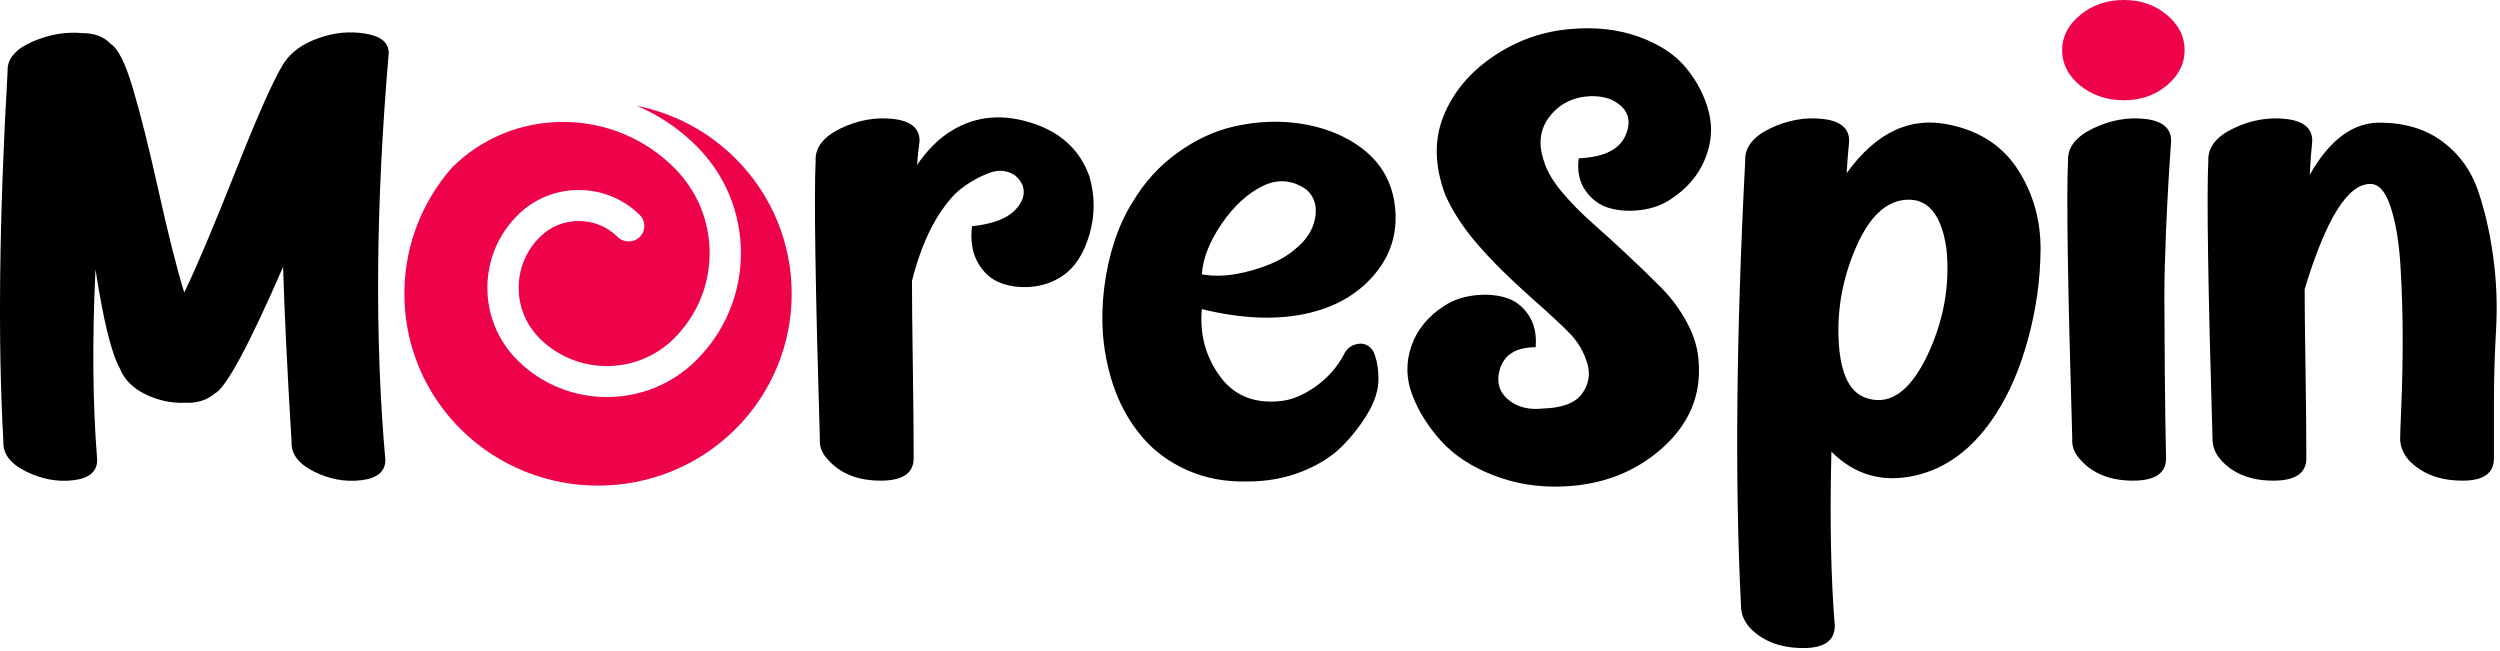
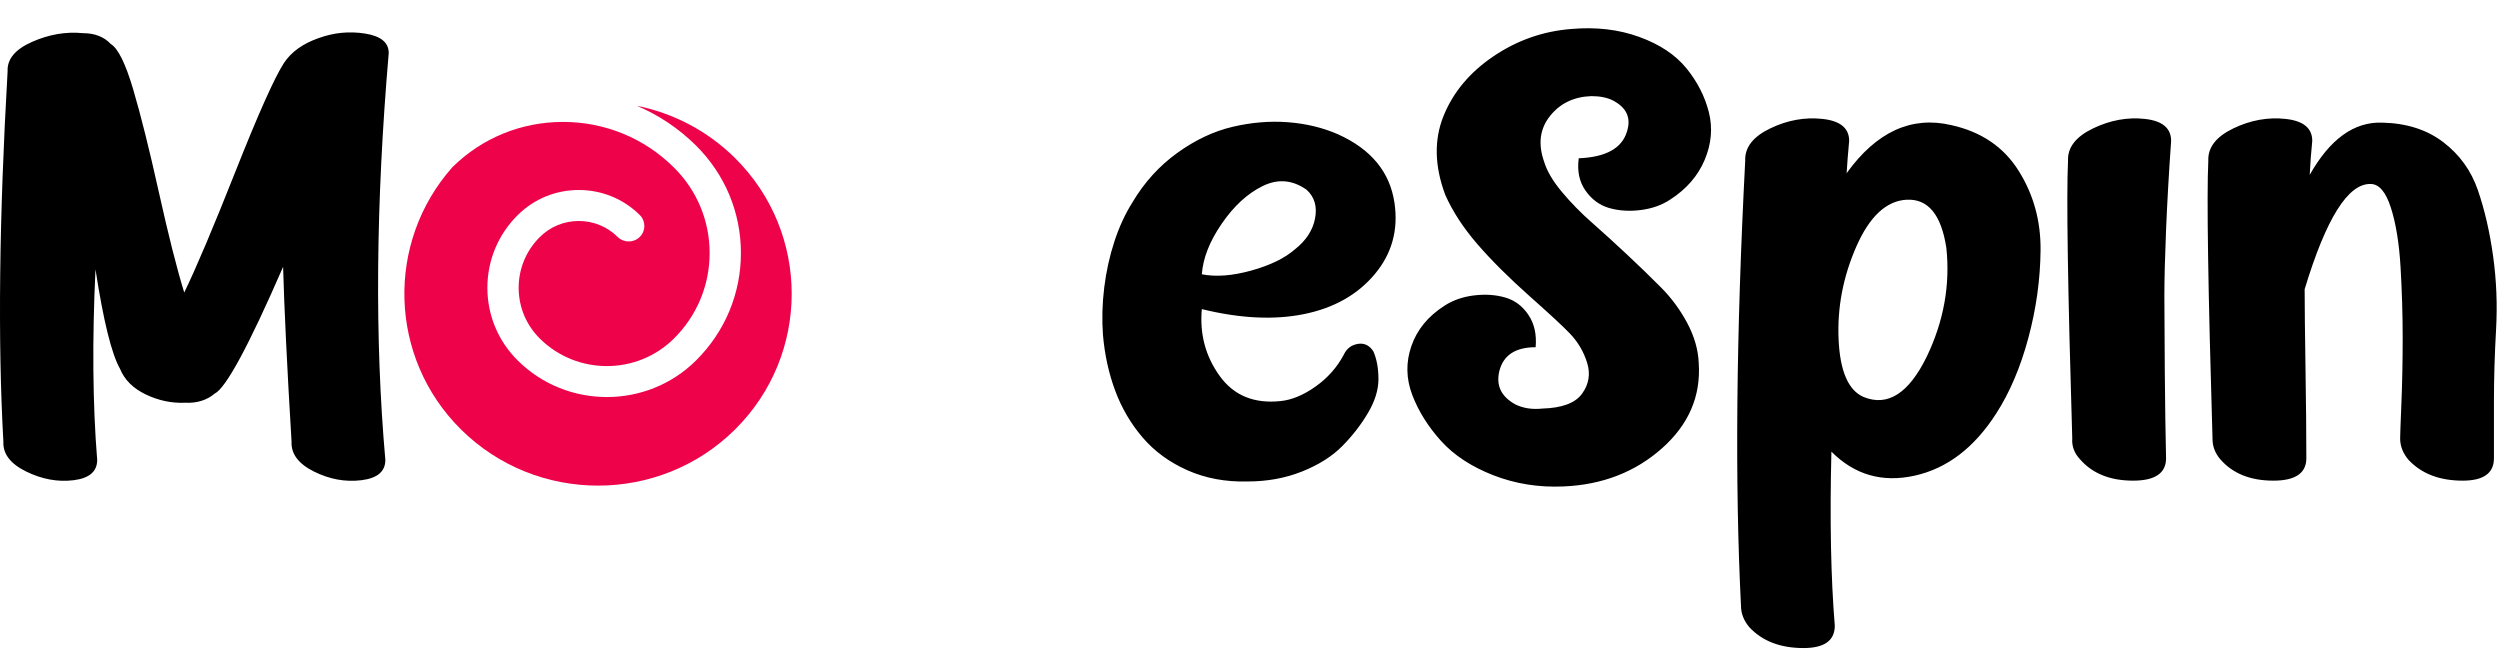
<svg xmlns="http://www.w3.org/2000/svg" width="142" height="37" viewBox="0 0 142 37">
  <g fill="none">
-     <path fill="#000" d="M46.568,24.947 C46.312,16.38 46.232,11.109 46.328,9.132 C46.296,8.378 46.768,7.767 47.744,7.296 C48.72,6.825 49.712,6.645 50.72,6.755 C51.728,6.864 52.232,7.28 52.232,8.002 C52.168,8.473 52.12,8.928 52.088,9.367 C52.632,8.582 53.208,7.986 53.816,7.578 C55.192,6.637 56.744,6.425 58.472,6.943 C60.2,7.461 61.336,8.488 61.88,10.026 C62.2,11.124 62.2,12.223 61.88,13.321 C61.56,14.419 61.048,15.204 60.344,15.674 C59.832,16.02 59.256,16.223 58.616,16.286 C57.976,16.349 57.384,16.278 56.84,16.074 C56.296,15.87 55.864,15.486 55.544,14.921 C55.224,14.356 55.112,13.666 55.208,12.85 C56.36,12.725 57.168,12.426 57.632,11.956 C58.096,11.485 58.248,11.014 58.088,10.544 C57.928,10.167 57.672,9.916 57.32,9.791 C56.968,9.665 56.6,9.673 56.216,9.814 C55.832,9.955 55.464,10.136 55.112,10.355 C54.76,10.575 54.472,10.795 54.248,11.014 C53.16,12.144 52.344,13.792 51.8,15.957 C51.8,16.992 51.816,18.585 51.848,20.734 C51.88,22.884 51.896,24.649 51.896,26.03 C51.896,26.877 51.272,27.301 50.024,27.301 C48.712,27.301 47.704,26.893 47,26.077 C46.68,25.732 46.536,25.355 46.568,24.947 Z" />
-     <path fill="#EE034B" d="M118.136,4.848 C117.464,4.283 117.128,3.617 117.128,2.848 C117.128,2.079 117.472,1.412 118.16,0.847 C118.848,0.282 119.672,0 120.632,0 C121.592,0 122.408,0.282 123.08,0.847 C123.752,1.412 124.088,2.079 124.088,2.848 C124.088,3.617 123.752,4.283 123.08,4.848 C122.408,5.413 121.592,5.695 120.632,5.695 C119.672,5.695 118.84,5.413 118.136,4.848 Z" />
    <path fill="#000" d="M.192 25.088C-.128 19.409-.048 12.395.432 4.048.4 3.358.864 2.801 1.824 2.377 2.784 1.953 3.744 1.789 4.704 1.883 5.376 1.883 5.904 2.087 6.288 2.495 6.704 2.746 7.128 3.601 7.56 5.06 7.992 6.519 8.48 8.473 9.024 10.92 9.568 13.368 10.048 15.266 10.464 16.616 11.136 15.235 12.112 12.929 13.392 9.696 14.672 6.464 15.584 4.425 16.128 3.577 16.544 2.95 17.2 2.479 18.096 2.165 18.96 1.851 19.84 1.765 20.736 1.906 21.632 2.048 22.08 2.416 22.08 3.012 21.344 11.579 21.28 19.283 21.888 26.124 21.888 26.783 21.432 27.167 20.52 27.277 19.608 27.387 18.712 27.222 17.832 26.783 16.952 26.344 16.528 25.779 16.56 25.088 16.304 20.821 16.144 17.51 16.08 15.157 14.128 19.644 12.832 22.044 12.192 22.358 11.744 22.735 11.184 22.907 10.512 22.876 9.744 22.907 9 22.751 8.28 22.405 7.56 22.06 7.072 21.574 6.816 20.946 6.336 20.099 5.872 18.216 5.424 15.298 5.232 19.346 5.264 22.954 5.52 26.124 5.52 26.783 5.072 27.167 4.176 27.277 3.28 27.387 2.384 27.222 1.488 26.783.592 26.344.16 25.779.192 25.088ZM62.648 19.016C62.584 18.138 62.608 17.243 62.72 16.333 62.832 15.423 63.024 14.552 63.296 13.721 63.568 12.889 63.912 12.144 64.328 11.485 65 10.355 65.848 9.422 66.872 8.684 67.896 7.947 68.944 7.453 70.016 7.202 71.088 6.951 72.136 6.864 73.16 6.943 74.184 7.021 75.128 7.249 75.992 7.625 77.88 8.473 78.952 9.775 79.208 11.532 79.432 13.07 79.056 14.419 78.08 15.58 77.104 16.741 75.768 17.494 74.072 17.84 72.376 18.185 70.44 18.091 68.264 17.557 68.136 18.969 68.472 20.232 69.272 21.346 70.072 22.46 71.224 22.939 72.728 22.782 73.368 22.719 74.032 22.445 74.72 21.958 75.408 21.472 75.944 20.868 76.328 20.146 76.488 19.801 76.752 19.597 77.12 19.534 77.488 19.471 77.784 19.613 78.008 19.958 78.2 20.397 78.296 20.923 78.296 21.535 78.296 22.146 78.096 22.79 77.696 23.464 77.296 24.139 76.808 24.767 76.232 25.347 75.656 25.928 74.896 26.406 73.952 26.783 73.008 27.159 71.976 27.348 70.856 27.348 69.608 27.379 68.472 27.167 67.448 26.712 66.424 26.257 65.576 25.637 64.904 24.853 64.232 24.068 63.712 23.182 63.344 22.194 62.976 21.205 62.744 20.146 62.648 19.016ZM68.264 15.58C69.064 15.737 70 15.666 71.072 15.368 72.144 15.07 72.968 14.67 73.544 14.168 74.184 13.666 74.568 13.078 74.696 12.403 74.824 11.728 74.664 11.187 74.216 10.779 73.416 10.214 72.584 10.144 71.72 10.567 70.856 10.991 70.08 11.705 69.392 12.709 68.704 13.713 68.328 14.67 68.264 15.58ZM87.608 23.206C88.728 23.174 89.48 22.892 89.864 22.358 90.248 21.825 90.344 21.244 90.152 20.617 89.96 19.989 89.64 19.44 89.192 18.969 88.84 18.593 88.072 17.879 86.888 16.828 85.704 15.776 84.712 14.788 83.912 13.862 83.112 12.936 82.504 12.003 82.088 11.061 81.48 9.43 81.448 7.939 81.992 6.59 82.536 5.24 83.48 4.111 84.824 3.201 86.168 2.291 87.64 1.773 89.24 1.647 90.648 1.522 91.936 1.671 93.104 2.095 94.272 2.518 95.168 3.114 95.792 3.883 96.416 4.652 96.84 5.484 97.064 6.378 97.288 7.272 97.208 8.174 96.824 9.085 96.44 9.995 95.784 10.748 94.856 11.344 94.376 11.658 93.816 11.854 93.176 11.932 92.536 12.011 91.944 11.971 91.4 11.815 90.856 11.658 90.408 11.328 90.056 10.826 89.704 10.324 89.576 9.712 89.672 8.99 91.208 8.928 92.12 8.426 92.408 7.484 92.664 6.7 92.392 6.103 91.592 5.695 91.272 5.539 90.872 5.46 90.392 5.46 89.4 5.492 88.616 5.868 88.04 6.59 87.464 7.312 87.352 8.174 87.704 9.179 87.864 9.712 88.2 10.285 88.712 10.897 89.224 11.509 89.792 12.089 90.416 12.638 91.04 13.187 91.704 13.792 92.408 14.451 93.112 15.109 93.76 15.737 94.352 16.333 94.944 16.93 95.44 17.604 95.84 18.357 96.24 19.11 96.456 19.864 96.488 20.617 96.616 22.499 95.92 24.116 94.4 25.465 92.88 26.814 91.016 27.536 88.808 27.63 87.4 27.693 86.072 27.481 84.824 26.995 83.576 26.508 82.584 25.857 81.848 25.041 81.112 24.225 80.568 23.355 80.216 22.429 79.864 21.503 79.848 20.577 80.168 19.652 80.488 18.726 81.112 17.965 82.04 17.369 82.52 17.055 83.08 16.859 83.72 16.78 84.36 16.702 84.952 16.741 85.496 16.898 86.04 17.055 86.48 17.385 86.816 17.887 87.152 18.389 87.288 19.001 87.224 19.722 86.072 19.722 85.384 20.177 85.16 21.087 84.968 21.903 85.272 22.531 86.072 22.97 86.52 23.19 87.032 23.268 87.608 23.206ZM99.128 9.132C99.096 8.378 99.568 7.767 100.544 7.296 101.52 6.825 102.512 6.645 103.52 6.755 104.528 6.864 105.032 7.28 105.032 8.002 104.968 8.692 104.92 9.304 104.888 9.838 106.584 7.484 108.568 6.574 110.84 7.108 112.536 7.484 113.808 8.347 114.656 9.696 115.504 11.046 115.92 12.552 115.904 14.215 115.888 15.878 115.656 17.541 115.208 19.205 114.76 20.868 114.152 22.296 113.384 23.488 112.136 25.434 110.592 26.61 108.752 27.018 106.912 27.426 105.336 26.971 104.024 25.653 103.928 29.513 103.992 32.808 104.216 35.538 104.216 36.385 103.624 36.809 102.44 36.809 101.128 36.809 100.104 36.417 99.368 35.632 99.048 35.255 98.888 34.848 98.888 34.408 98.536 27.41 98.616 18.985 99.128 9.132ZM108.296 11.344C107.144 11.407 106.192 12.293 105.44 14.003 104.688 15.714 104.352 17.471 104.432 19.275 104.512 21.08 104.984 22.17 105.848 22.547 107.224 23.111 108.424 22.343 109.448 20.24 110.408 18.232 110.776 16.176 110.552 14.074 110.264 12.191 109.512 11.281 108.296 11.344ZM117.464 9.132C117.432 8.378 117.904 7.767 118.88 7.296 119.856 6.825 120.84 6.645 121.832 6.755 122.824 6.864 123.32 7.28 123.32 8.002 123.192 9.822 123.096 11.509 123.032 13.062 122.968 14.615 122.936 15.863 122.936 16.804 122.936 17.745 122.944 19.173 122.96 21.087 122.976 23.002 123 24.649 123.032 26.03 123.032 26.877 122.408 27.301 121.16 27.301 119.848 27.301 118.84 26.893 118.136 26.077 117.816 25.732 117.672 25.339 117.704 24.9 117.448 16.365 117.368 11.109 117.464 9.132ZM125.672 24.947C125.416 16.38 125.336 11.109 125.432 9.132 125.4 8.378 125.872 7.767 126.848 7.296 127.824 6.825 128.816 6.645 129.824 6.755 130.832 6.864 131.336 7.28 131.336 8.002 131.272 8.63 131.224 9.273 131.192 9.932 132.344 7.892 133.72 6.904 135.32 6.966 136.696 6.998 137.848 7.366 138.776 8.073 139.704 8.779 140.36 9.689 140.744 10.803 141.128 11.917 141.416 13.164 141.608 14.545 141.8 15.925 141.856 17.322 141.776 18.734 141.696 20.146 141.656 21.487 141.656 22.758 141.656 24.029 141.656 25.12 141.656 26.03 141.656 26.877 141.064 27.301 139.88 27.301 138.568 27.301 137.544 26.908 136.808 26.124 136.488 25.747 136.328 25.339 136.328 24.9 136.328 24.743 136.352 24.076 136.4 22.9 136.448 21.723 136.472 20.483 136.472 19.181 136.472 17.879 136.432 16.545 136.352 15.18 136.272 13.815 136.088 12.685 135.8 11.791 135.512 10.897 135.128 10.45 134.648 10.45 133.368 10.418 132.12 12.411 130.904 16.427 130.904 17.337 130.92 18.82 130.952 20.876 130.984 22.931 131 24.649 131 26.03 131 26.877 130.376 27.301 129.128 27.301 127.816 27.301 126.808 26.893 126.104 26.077 125.816 25.732 125.672 25.355 125.672 24.947Z" />
    <path fill="#EE034B" d="M41.75,8.977 C40.167,7.409 38.217,6.42 36.172,6.009 C37.41,6.533 38.549,7.292 39.529,8.263 C41.176,9.895 42.084,12.064 42.084,14.372 C42.084,16.679 41.176,18.848 39.529,20.48 C38.135,21.862 36.302,22.552 34.47,22.552 C32.638,22.552 30.806,21.862 29.412,20.48 C28.297,19.376 27.683,17.908 27.683,16.347 C27.683,14.785 28.297,13.317 29.411,12.213 C30.337,11.297 31.567,10.792 32.875,10.792 C32.875,10.792 32.875,10.792 32.875,10.792 C34.184,10.792 35.414,11.297 36.339,12.213 C36.686,12.557 36.686,13.114 36.339,13.458 C35.992,13.801 35.43,13.801 35.083,13.458 C34.493,12.874 33.709,12.552 32.875,12.552 C32.041,12.552 31.257,12.874 30.668,13.458 C29.889,14.229 29.46,15.255 29.46,16.347 C29.46,17.438 29.889,18.464 30.668,19.236 C32.765,21.313 36.176,21.313 38.273,19.236 C39.585,17.936 40.307,16.209 40.307,14.372 C40.307,12.534 39.585,10.807 38.273,9.508 C36.592,7.842 34.356,6.925 31.978,6.925 C29.608,6.925 27.38,7.836 25.7,9.491 C21.902,13.768 22.064,20.312 26.186,24.395 C30.477,28.646 37.459,28.646 41.75,24.395 C46.041,20.144 46.041,13.228 41.75,8.977 Z" />
  </g>
</svg>